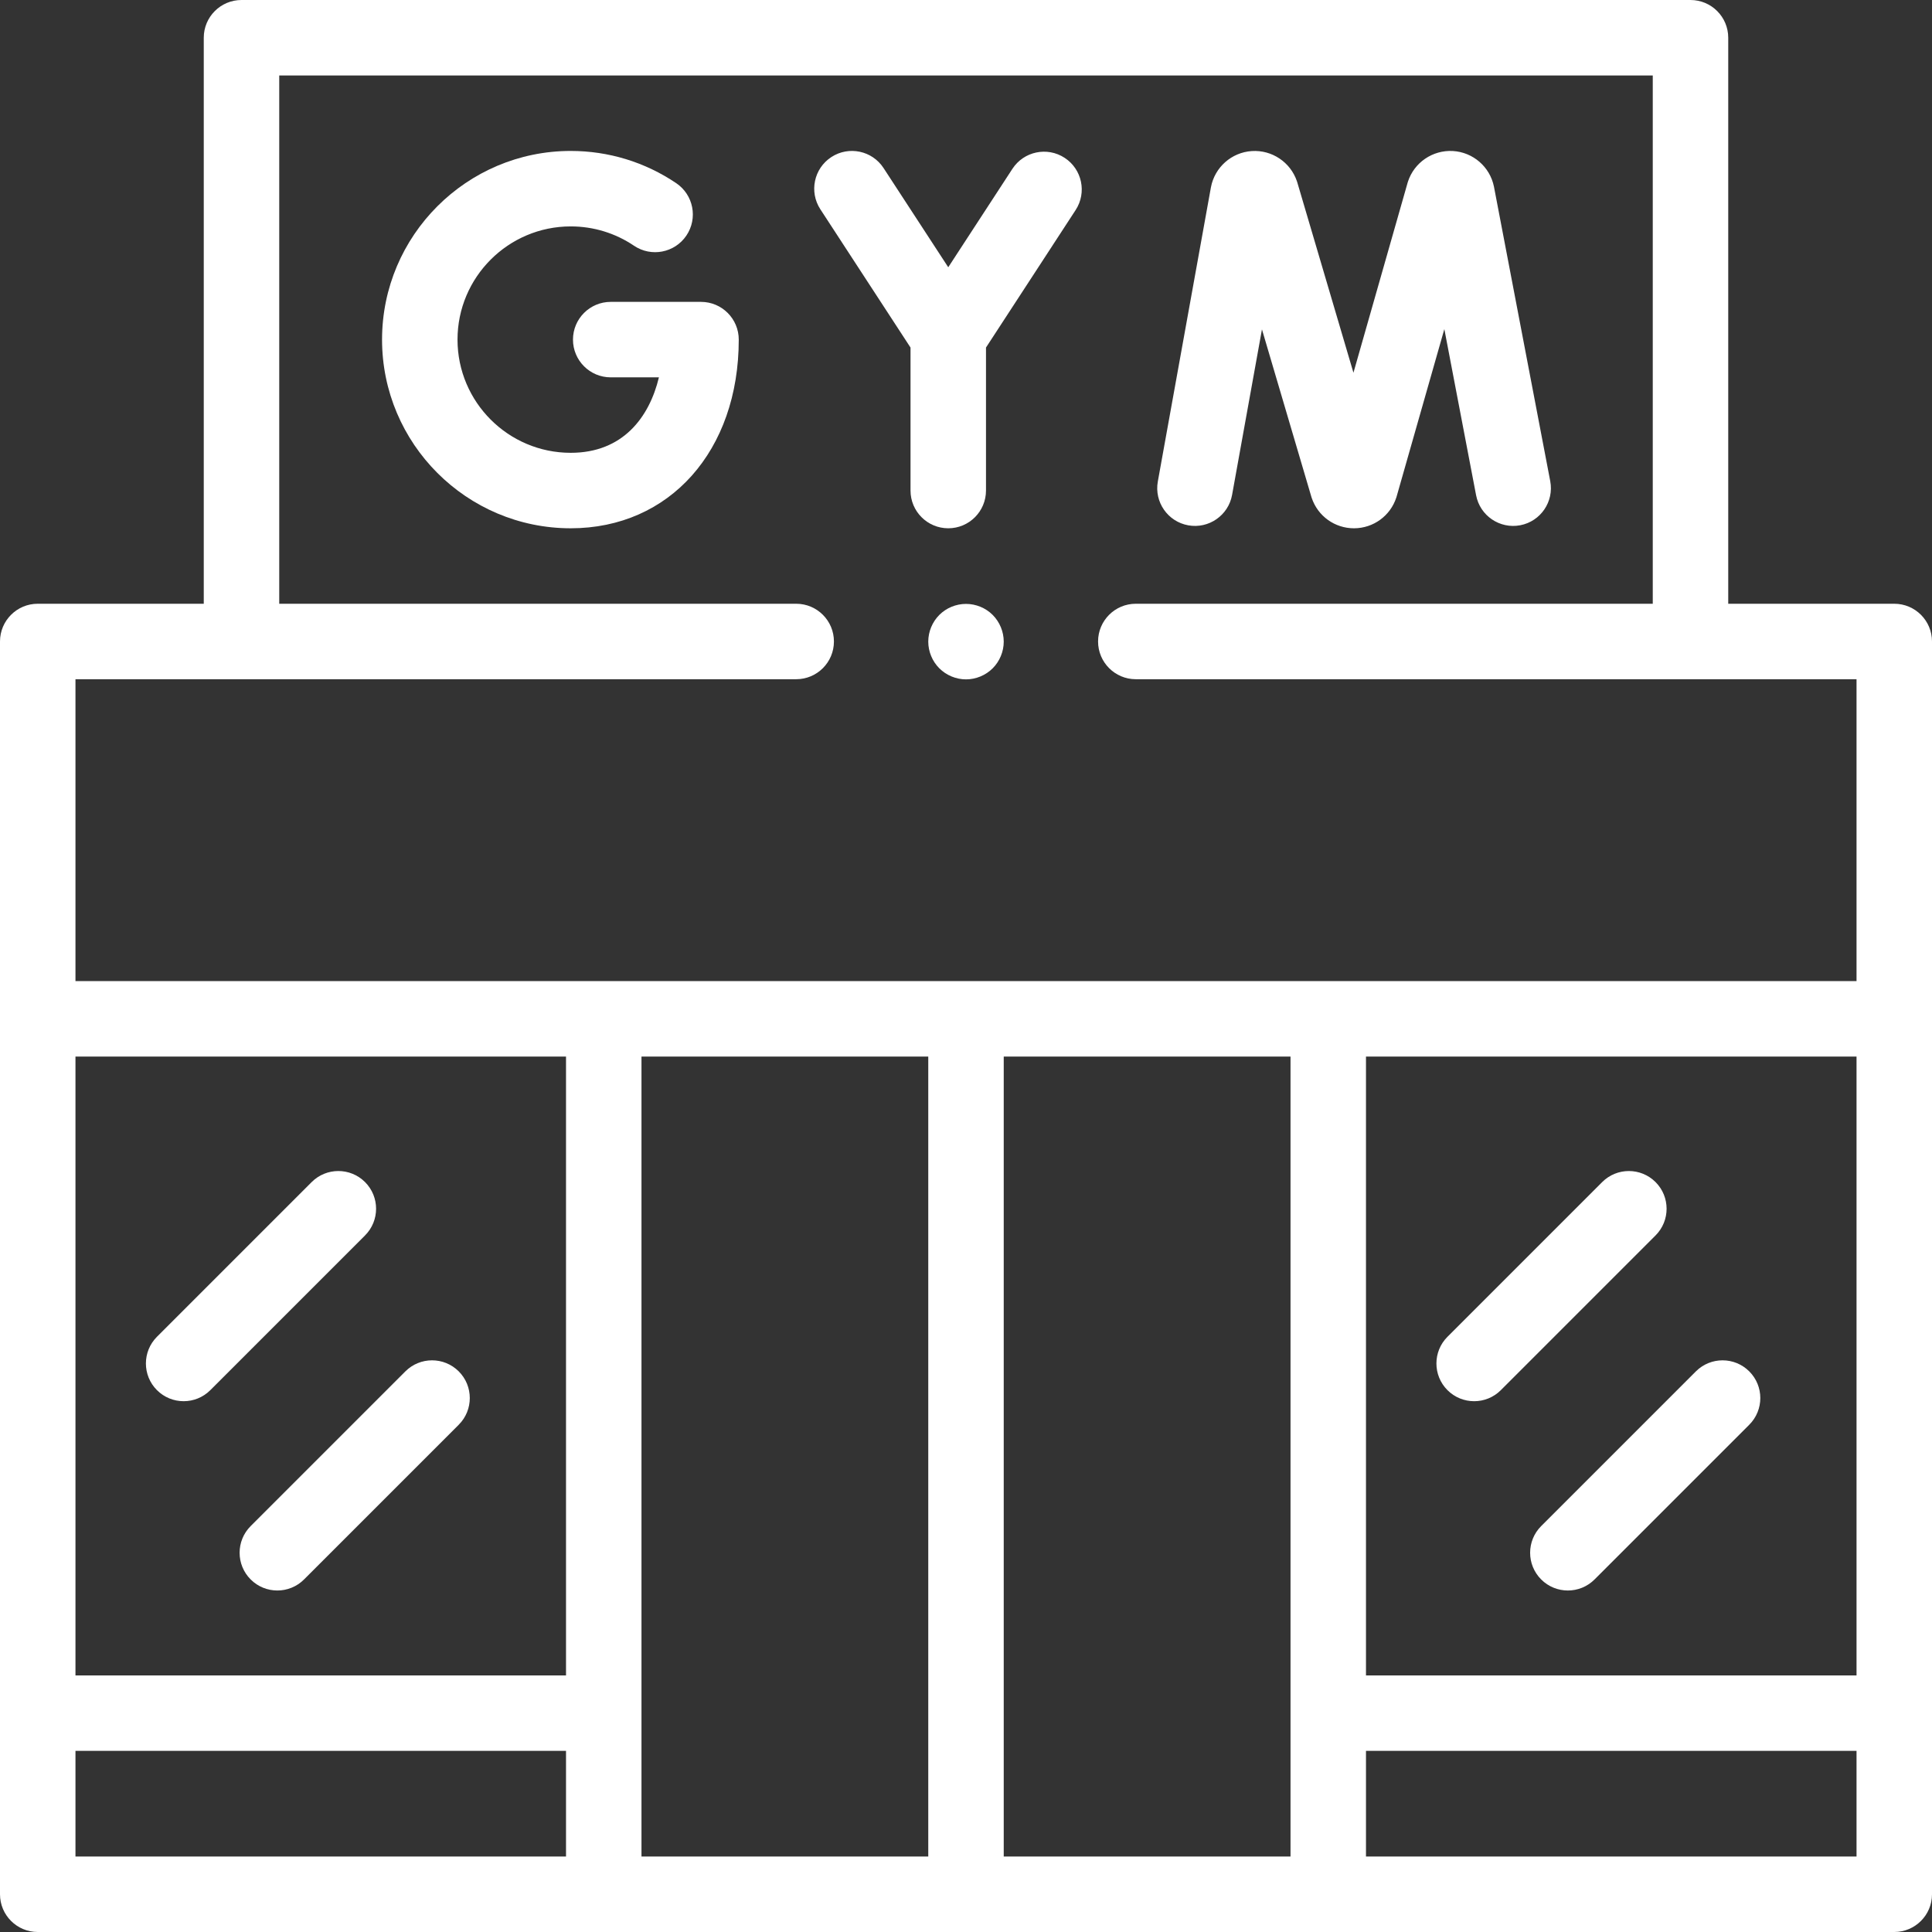
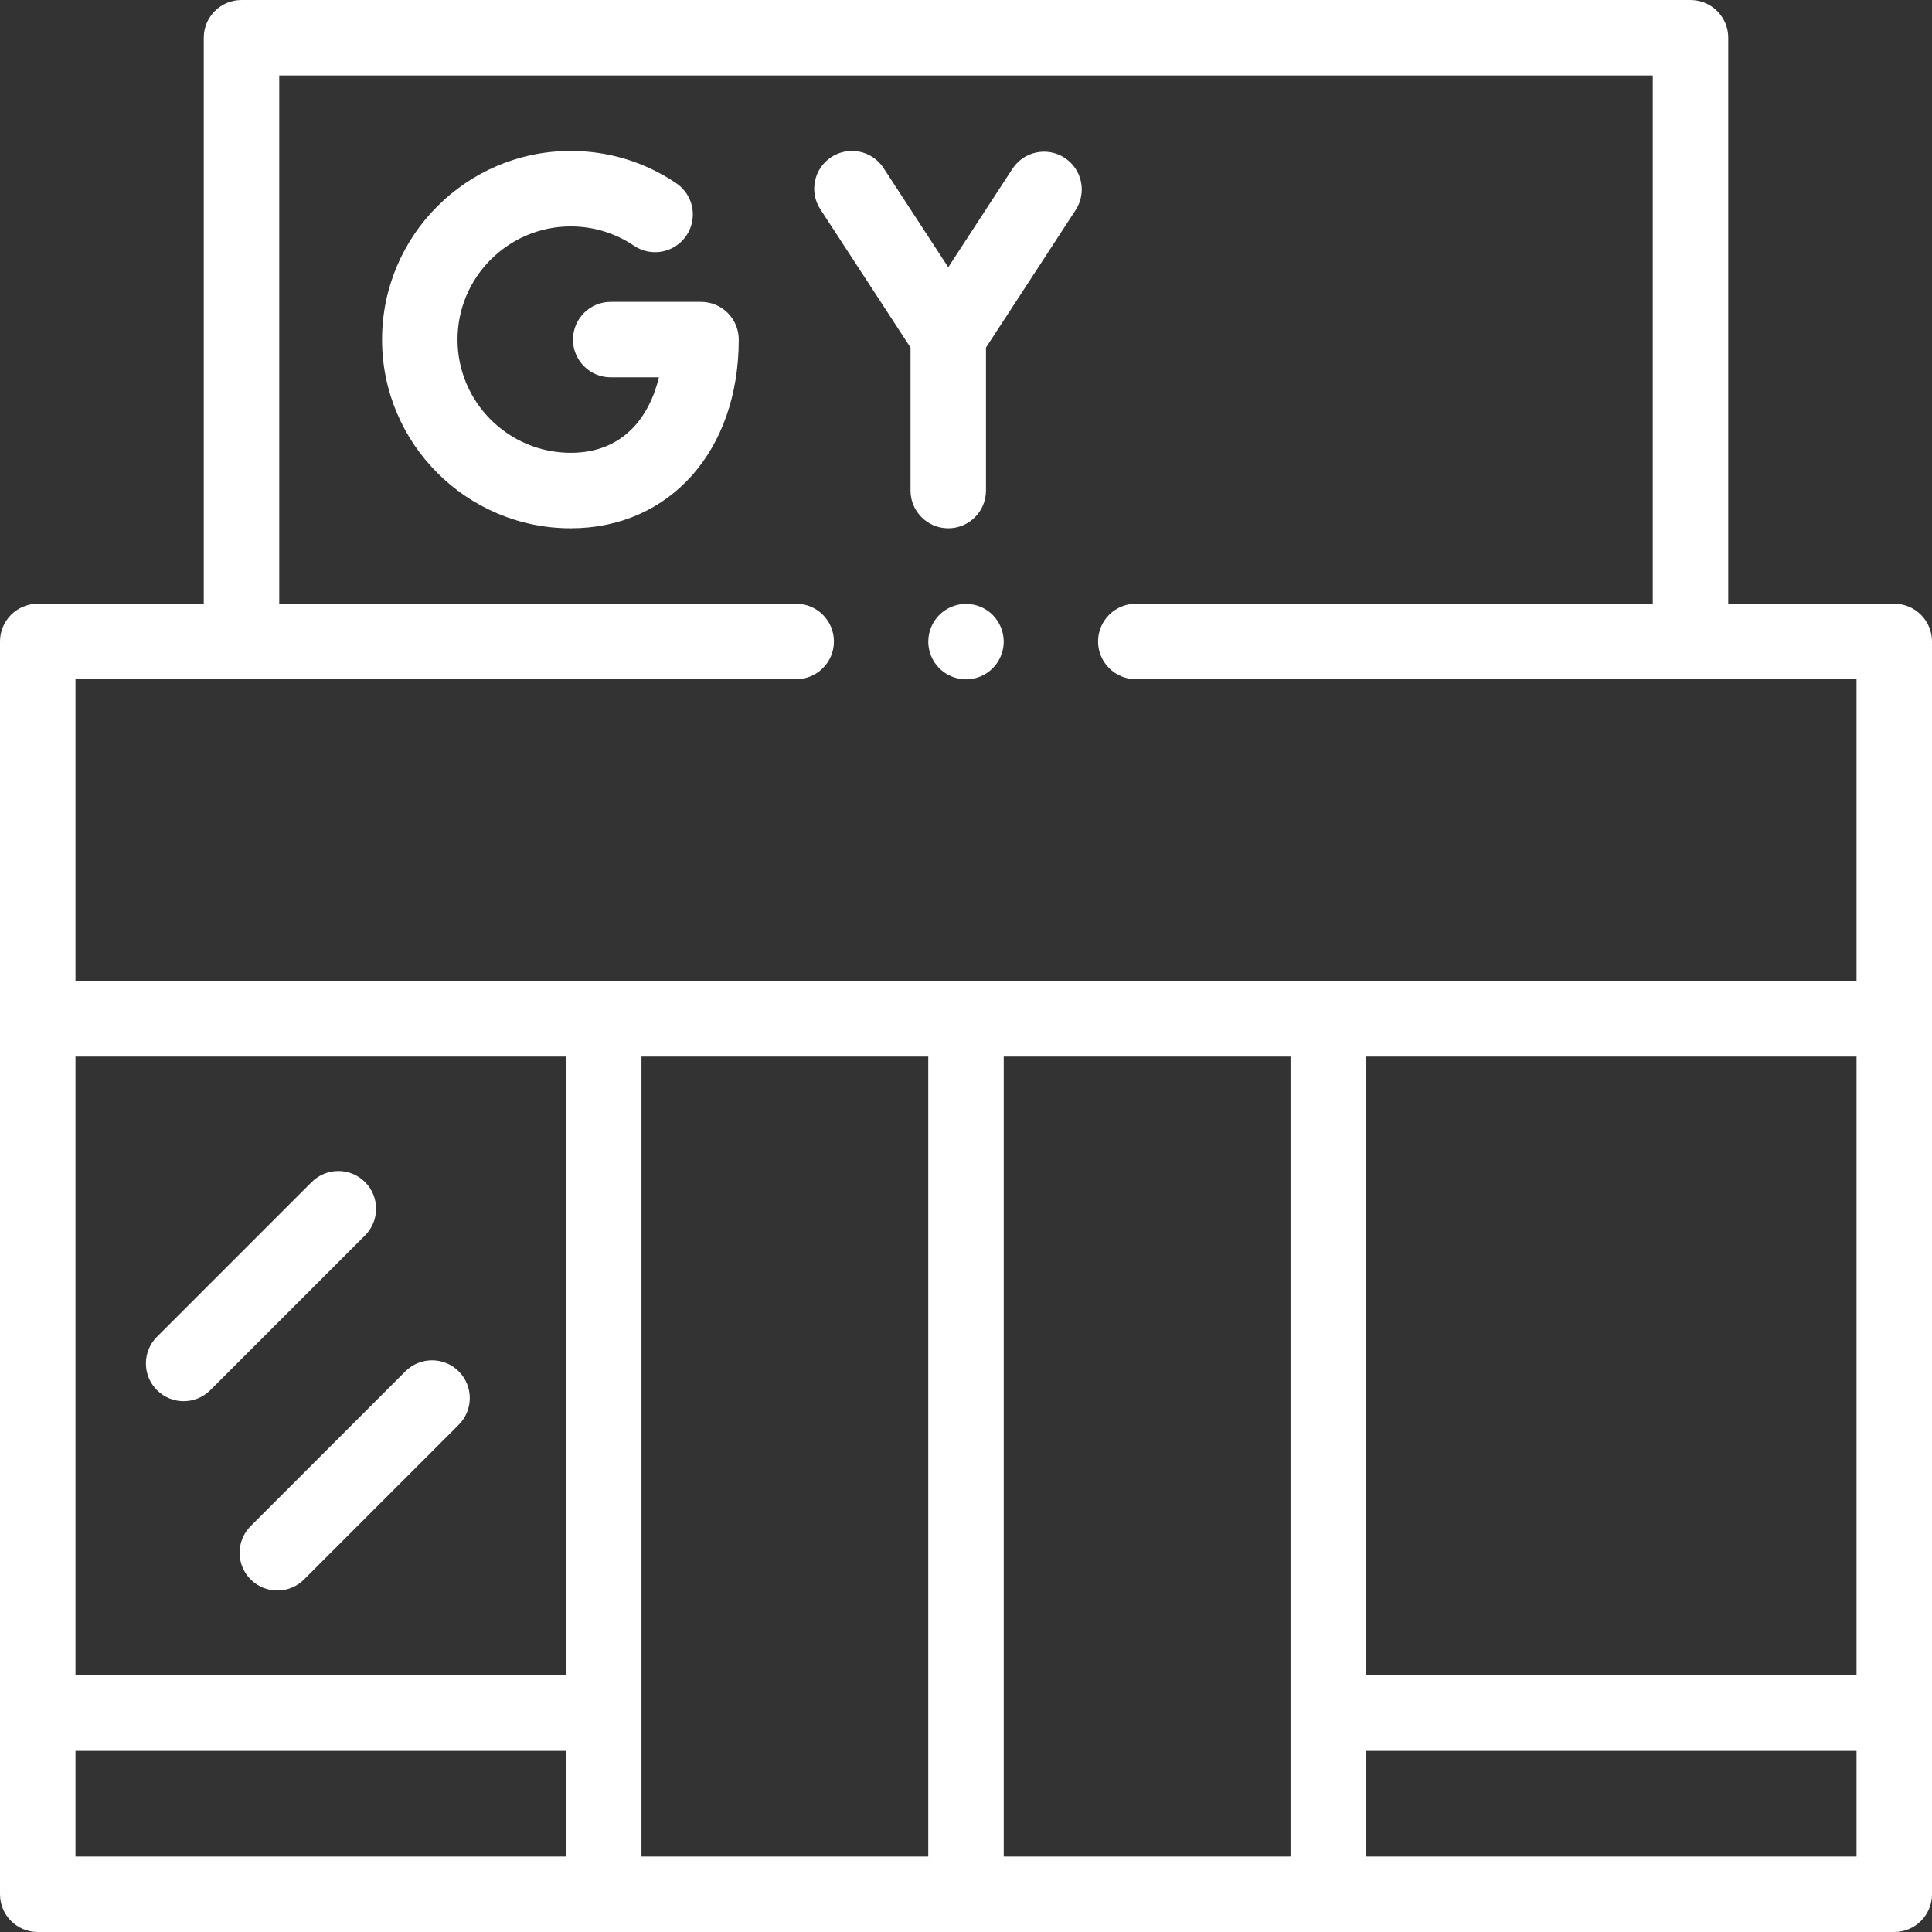
<svg xmlns="http://www.w3.org/2000/svg" fill="#FFF" id="Layer_1" enable-background="new 0 0 512 512" height="512" viewBox="0 0 512 512" width="512">
  <rect x="0" y="0" width="512" height="512" fill="#333333" stroke="none" />
  <g id="XMLID_1508_">
    <g id="XMLID_215_">
      <path id="XMLID_289_" d="m502 160h-44v-150c0-5.522-4.477-10-10-10h-384c-5.523 0-10 4.478-10 10v150h-44c-5.523 0-10 4.478-10 10v332c0 5.522 4.477 10 10 10h492c5.523 0 10-4.478 10-10v-332c0-5.522-4.477-10-10-10zm-160 120v212h-76v-212zm20 0h130v164h-130zm-151-100c5.523 0 10-4.478 10-10s-4.477-10-10-10h-137v-140h364v140h-137c-5.523 0-10 4.478-10 10s4.477 10 10 10h191v80h-472v-80zm-61 264h-130v-164h130zm-130 20h130v28h-130zm150-184h76v212h-76zm322 212h-130v-28h130z" />
-       <path id="XMLID_312_" d="m314.899 139.216c5.436.979 10.636-2.629 11.617-8.064l7.917-43.865 13.073 44.313c.035.118.072.236.112.354 1.619 4.819 6.111 8.047 11.191 8.047h.06c5.104-.025 9.594-3.305 11.171-8.159.038-.115.073-.231.106-.349l12.621-44.274 8.416 44.034c1.037 5.425 6.277 8.979 11.699 7.945 5.425-1.037 8.982-6.274 7.945-11.699l-14.893-77.929c-.008-.04-.016-.079-.023-.119-1.069-5.25-5.553-9.129-10.902-9.432-5.355-.291-10.242 3.045-11.897 8.142-.037.115-.072.231-.105.348l-14.33 50.27-14.861-50.371c-.035-.119-.073-.238-.112-.355-1.708-5.081-6.644-8.375-11.984-8.02-5.348.359-9.791 4.287-10.803 9.551-.007.037-.014.075-.021.112l-14.061 77.904c-.981 5.434 2.629 10.635 8.064 11.616z" />
      <path id="XMLID_313_" d="m185.778 80h-23.932c-5.523 0-10 4.478-10 10s4.477 10 10 10h12.775c-2.552 10.601-9.565 20-23.374 20-16.542 0-30-13.458-30-30s13.458-30 30-30c6.013 0 11.811 1.77 16.767 5.118 4.578 3.092 10.793 1.888 13.884-2.689s1.887-10.793-2.689-13.885c-8.274-5.589-17.943-8.544-27.961-8.544-27.57 0-50 22.43-50 50s22.43 50 50 50c26.218 0 44.53-20.561 44.53-50 0-5.522-4.477-10-10-10z" />
      <path id="XMLID_314_" d="m241.298 130c0 5.522 4.477 10 10 10s10-4.478 10-10v-37.894l23.755-36.442c3.016-4.627 1.71-10.822-2.917-13.838-4.626-3.019-10.823-1.71-13.838 2.916l-17.001 26.083-17.142-26.287c-3.017-4.626-9.212-5.933-13.839-2.914-4.626 3.017-5.931 9.212-2.914 13.838l23.896 36.645z" />
      <path id="XMLID_323_" d="m66.429 418.571c1.953 1.952 4.512 2.929 7.071 2.929s5.119-.977 7.071-2.929l41-41c3.905-3.905 3.905-10.237 0-14.143-3.905-3.904-10.237-3.904-14.143 0l-41 41c-3.905 3.906-3.905 10.238.001 14.143z" />
      <path id="XMLID_324_" d="m41.595 368.404c1.953 1.952 4.512 2.929 7.071 2.929s5.119-.977 7.071-2.929l41-41c3.905-3.905 3.905-10.237 0-14.143-3.905-3.904-10.237-3.904-14.143 0l-41 41c-3.904 3.906-3.904 10.238.001 14.143z" />
-       <path id="XMLID_326_" d="m463.571 363.429c-3.905-3.904-10.237-3.904-14.143 0l-41 41c-3.905 3.905-3.905 10.237 0 14.143 1.953 1.952 4.512 2.929 7.071 2.929s5.119-.977 7.071-2.929l41-41c3.907-3.906 3.907-10.238.001-14.143z" />
-       <path id="XMLID_327_" d="m438.738 313.262c-3.905-3.904-10.237-3.904-14.143 0l-41 41c-3.905 3.905-3.905 10.237 0 14.143 1.953 1.952 4.512 2.929 7.071 2.929s5.119-.977 7.071-2.929l41-41c3.906-3.906 3.906-10.238.001-14.143z" />
      <path id="XMLID_328_" d="m256 160.04c-2.63 0-5.21 1.06-7.07 2.92-1.86 1.87-2.93 4.439-2.93 7.08 0 2.63 1.07 5.21 2.93 7.069 1.86 1.86 4.44 2.931 7.07 2.931s5.21-1.07 7.07-2.931c1.86-1.859 2.93-4.439 2.93-7.069 0-2.641-1.07-5.21-2.93-7.08-1.86-1.86-4.44-2.92-7.07-2.92z" />
    </g>
  </g>
</svg>